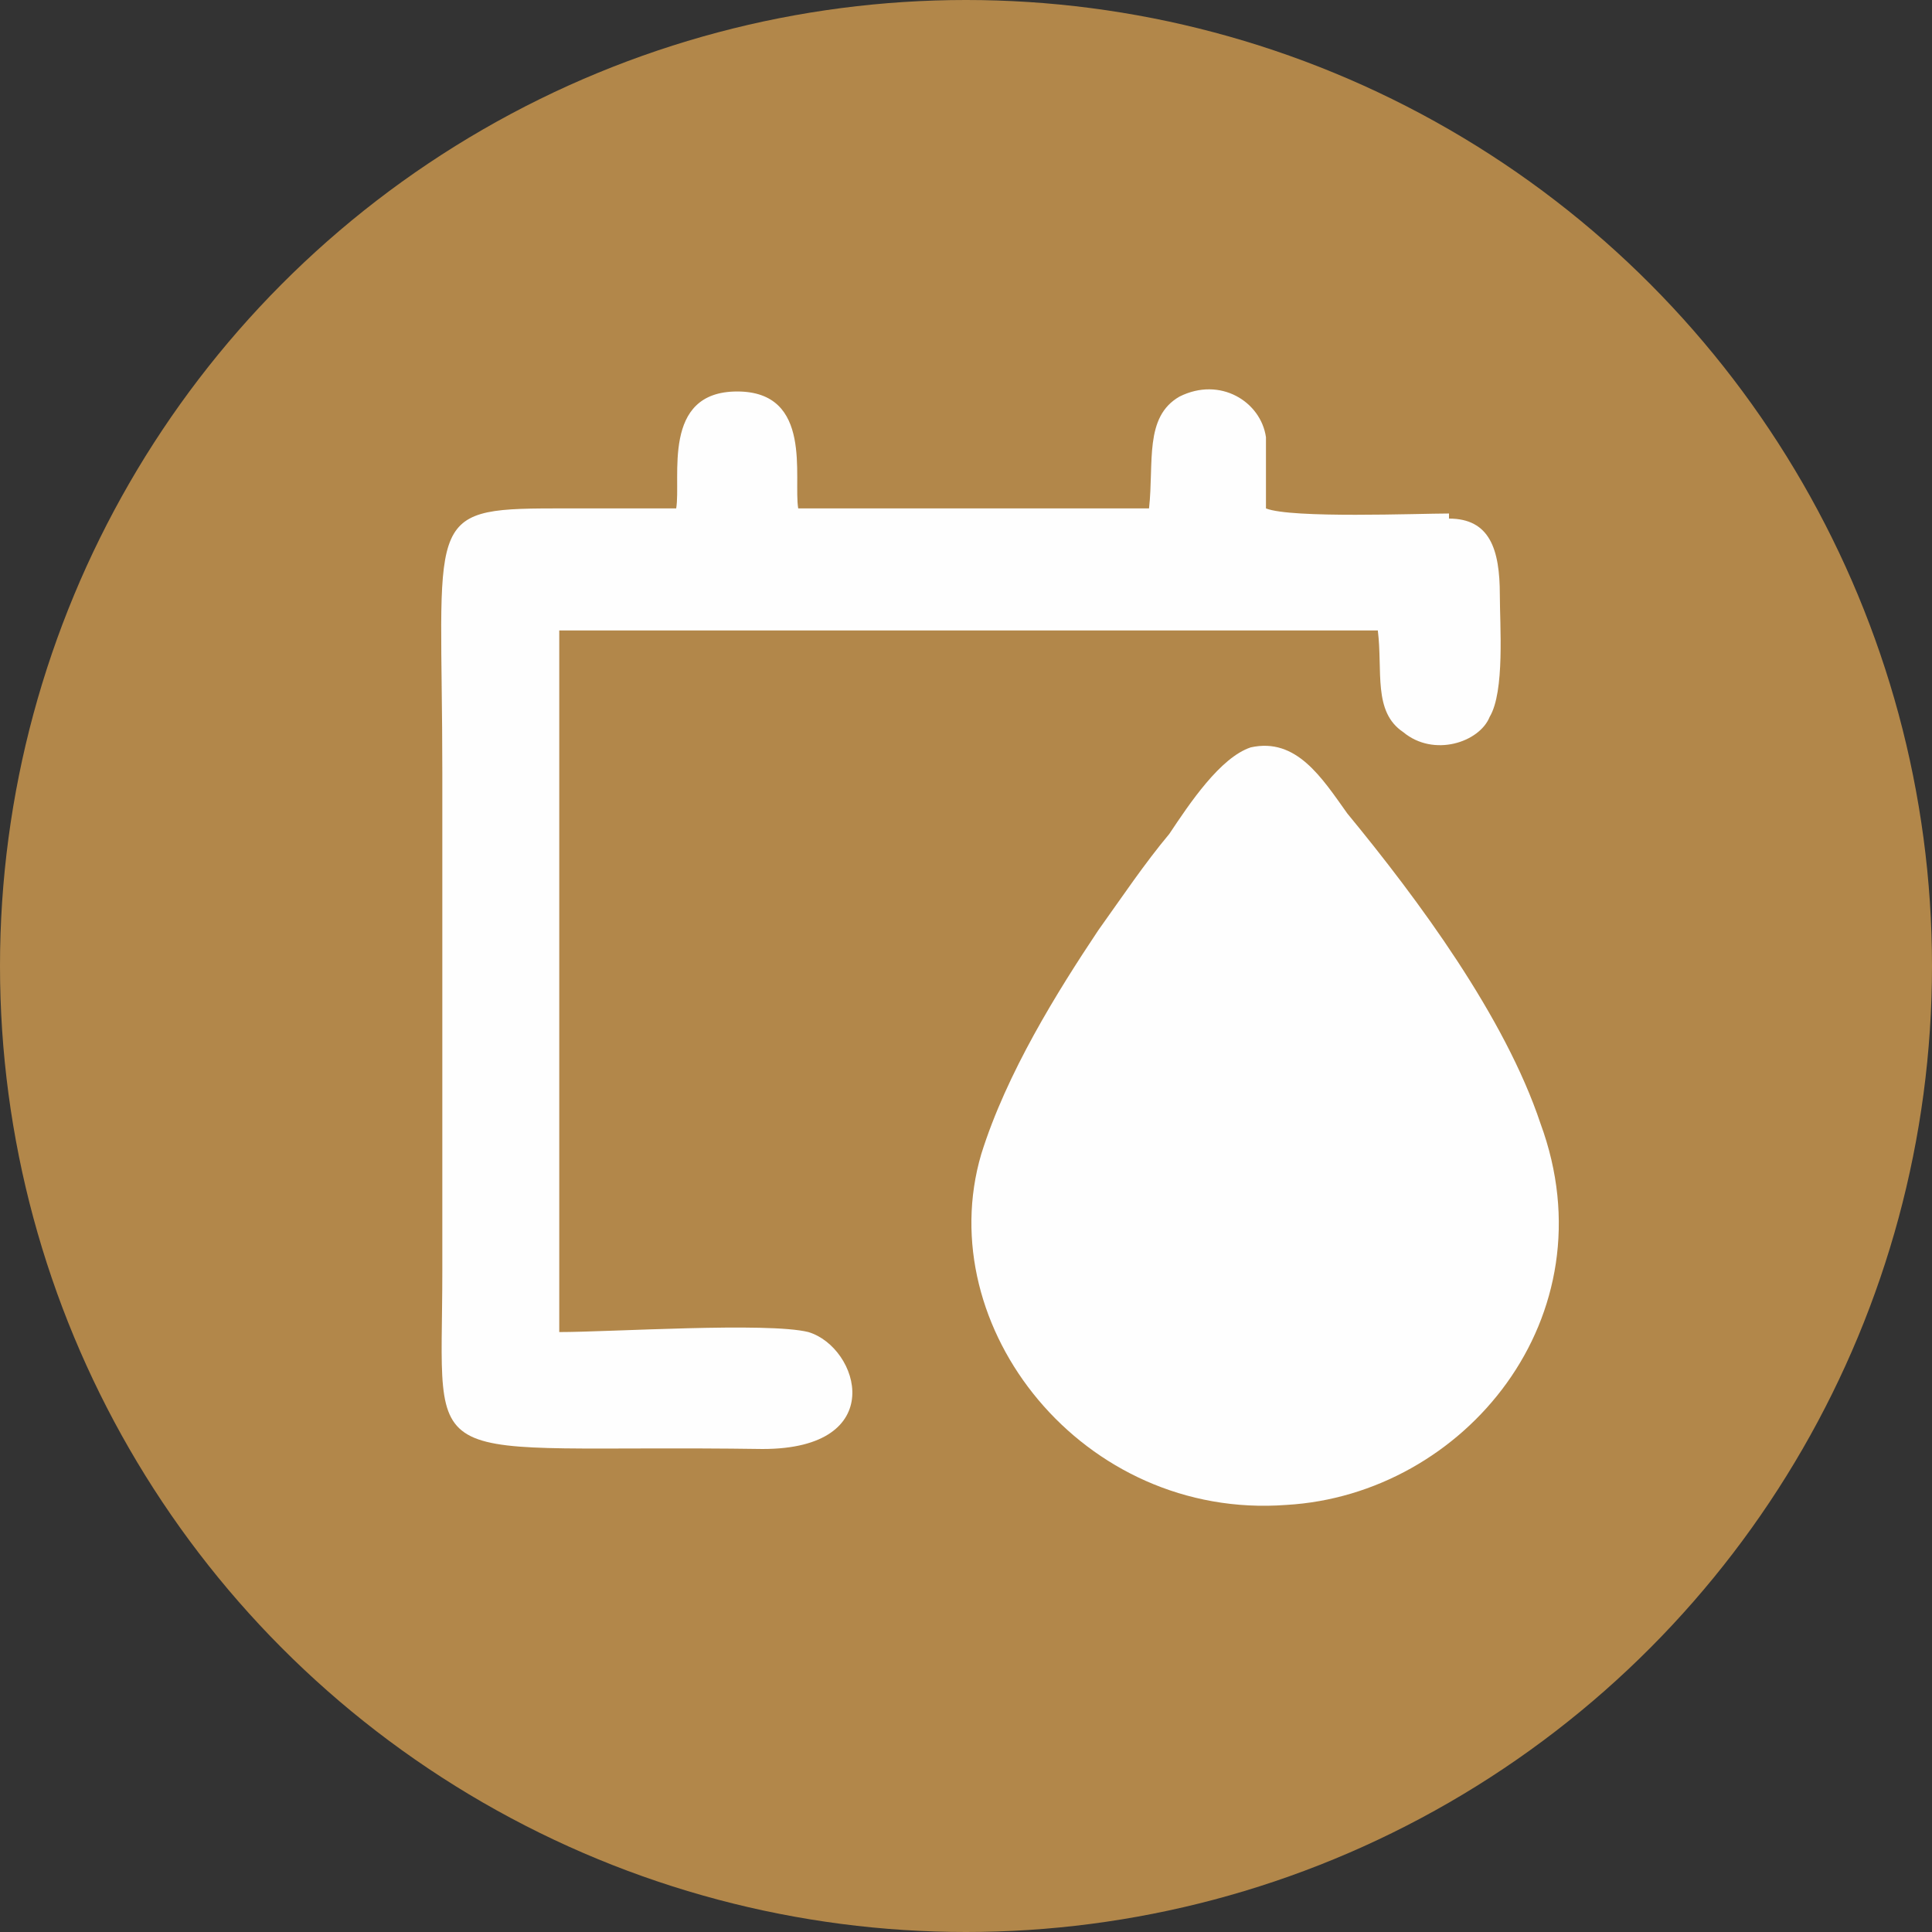
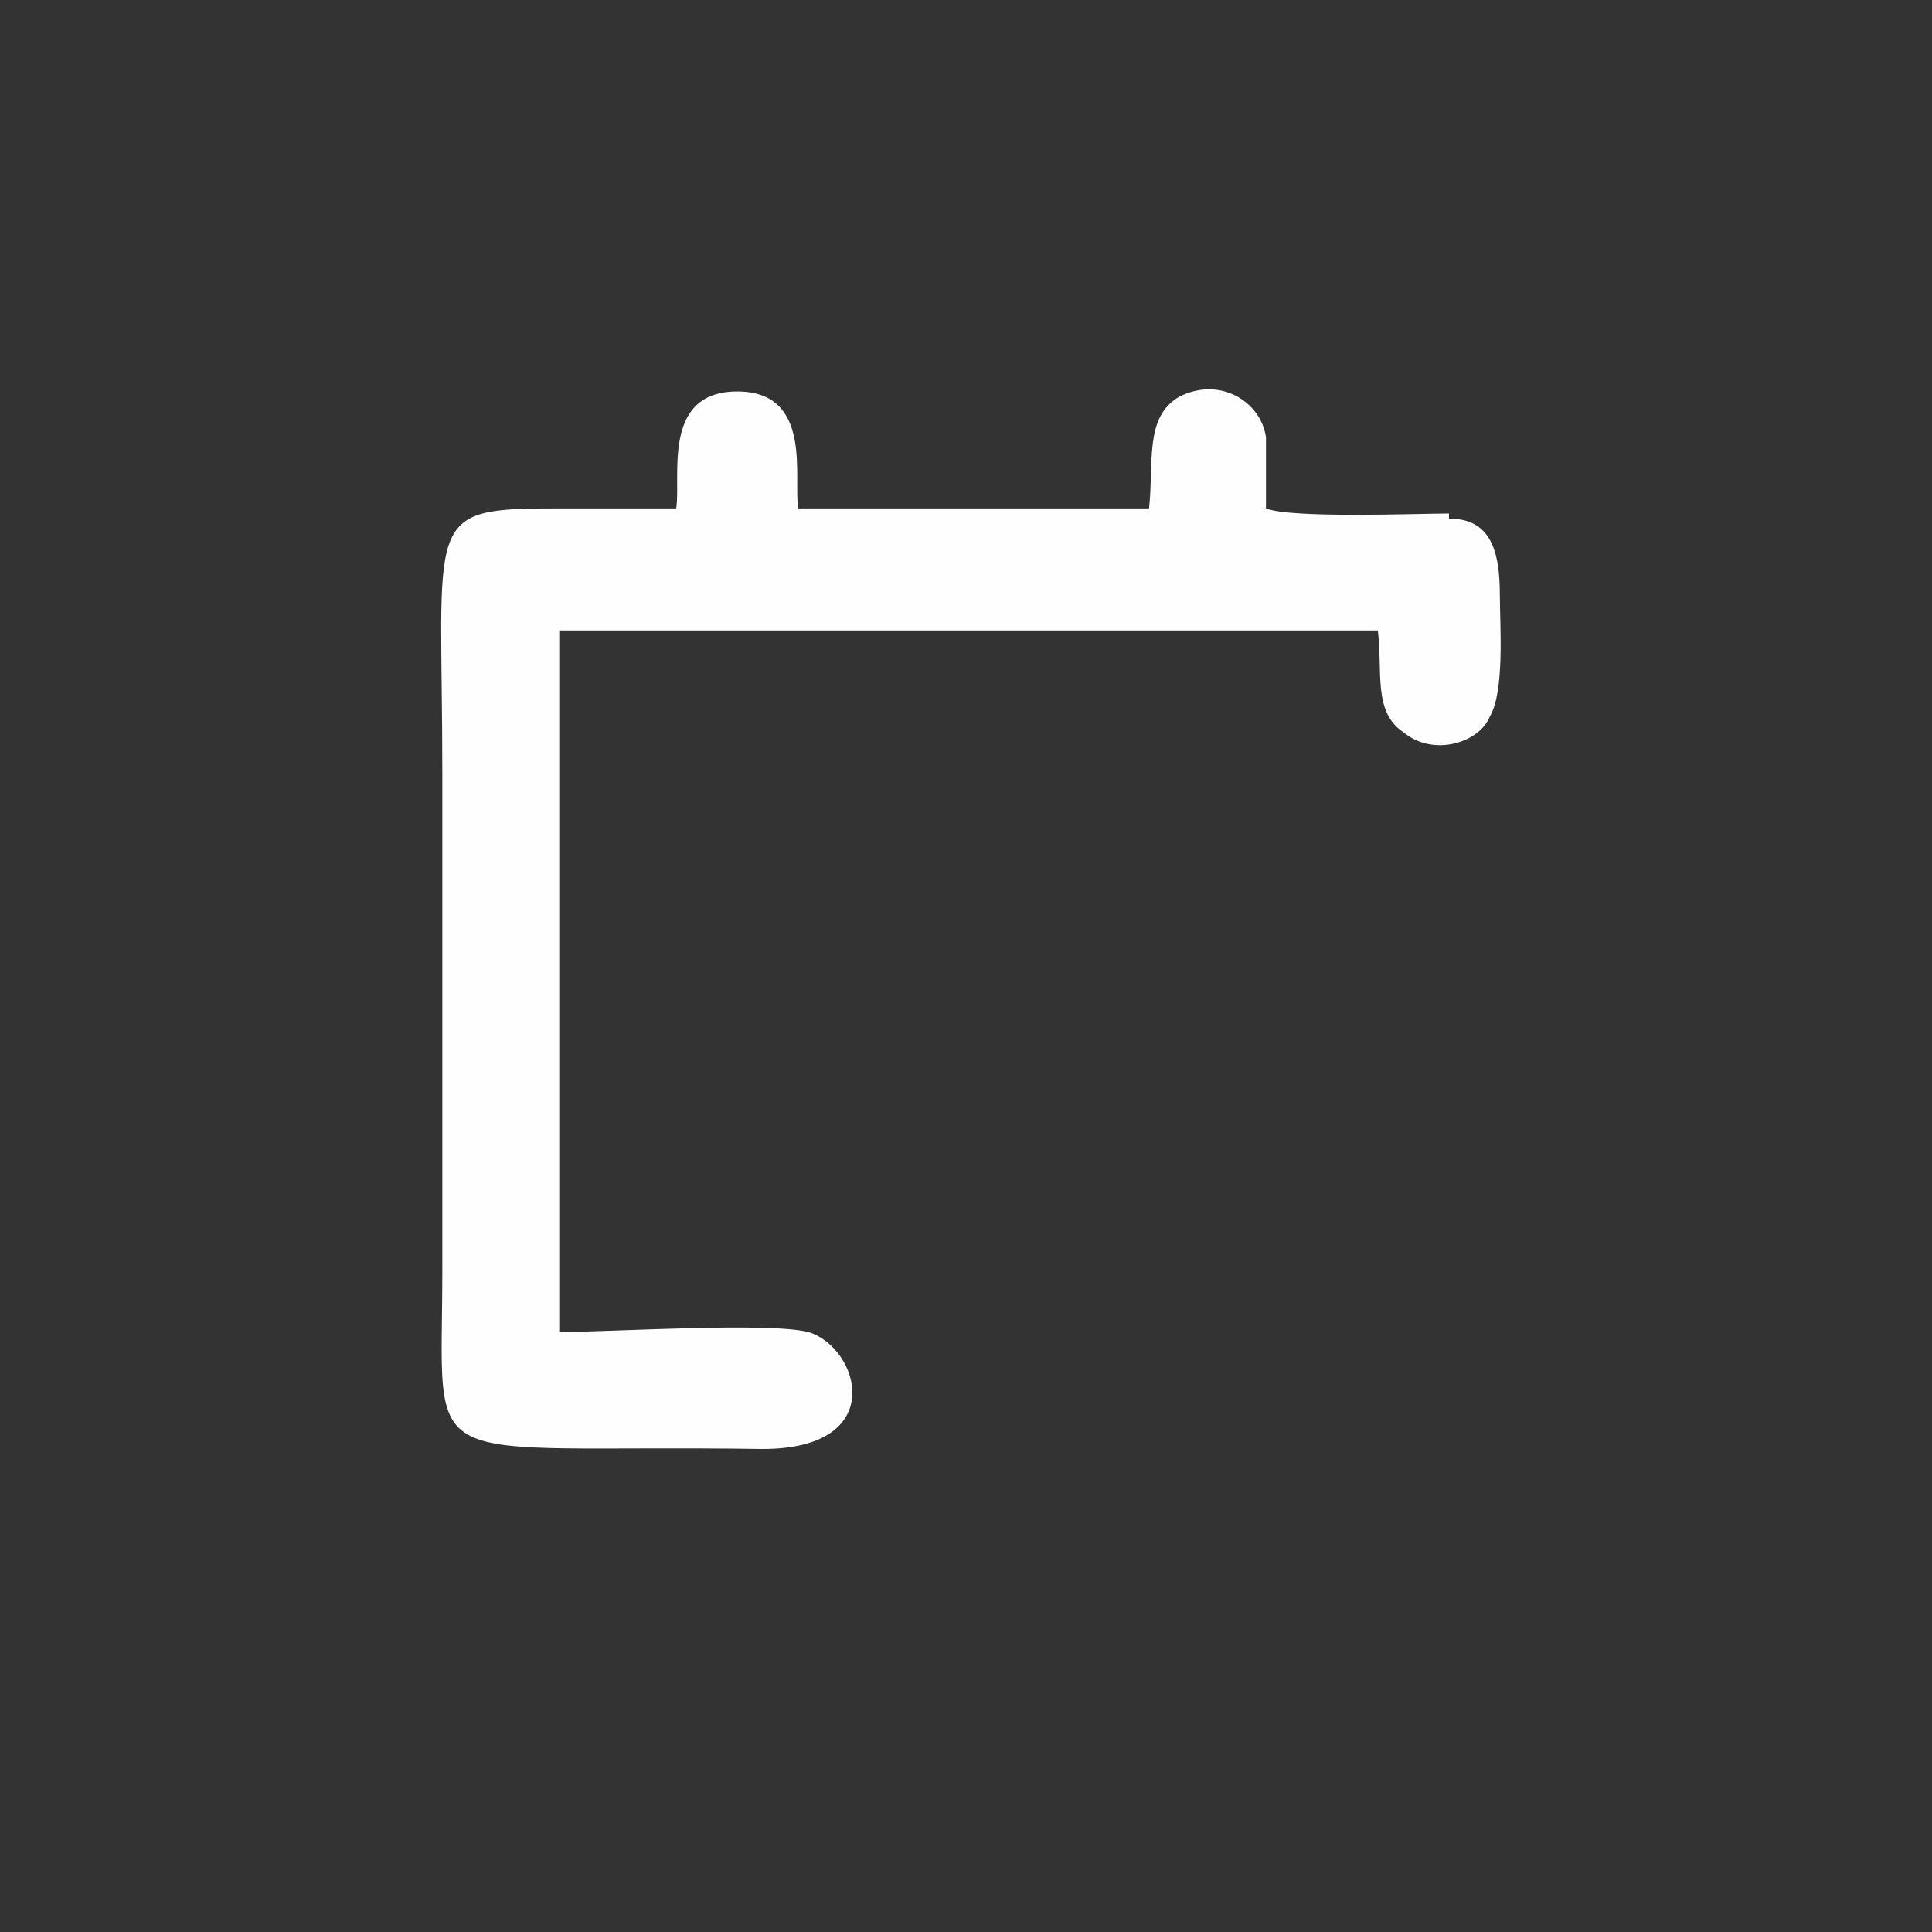
<svg xmlns="http://www.w3.org/2000/svg" xml:space="preserve" width="20.607mm" height="20.607mm" version="1.1" style="shape-rendering:geometricPrecision; text-rendering:geometricPrecision; image-rendering:optimizeQuality; fill-rule:evenodd; clip-rule:evenodd" viewBox="0 0 380 380">
  <rect x="0" y="0" width="380" height="380" fill="#333333" stroke="none" />
  <defs>
    <style type="text/css">
   
    .fil0 {fill:#B2874A}
    .fil1 {fill:#FEFEFE}
   
  </style>
  </defs>
  <g id="Слой_x0020_1">
-     <circle class="fil0" cx="190" cy="190" r="190" />
    <g id="_1297486016">
-       <path class="fil1" d="M246 147c-6,2 -12,11 -16,17 -5,6 -9,12 -14,19 -8,12 -18,28 -23,44 -10,34 20,72 60,69 35,-2 64,-37 50,-75 -7,-21 -24,-44 -38,-61 -5,-7 -10,-15 -19,-13z" />
      <path class="fil1" d="M285 101c-6,0 -31,1 -36,-1l0 -14c-1,-7 -9,-12 -17,-8 -7,4 -5,13 -6,22l-69 0c-1,-6 3,-23 -12,-23 -15,0 -11,17 -12,23 -8,0 -16,0 -24,0 -26,0 -22,2 -22,52 0,33 0,65 0,98 0,41 -6,34 63,35 25,0 19,-20 9,-23 -8,-2 -39,0 -49,0l0 -138 161 0c1,8 -1,16 5,20 6,5 15,2 17,-3 3,-5 2,-18 2,-24 0,-9 -2,-15 -10,-15z" />
    </g>
  </g>
</svg>